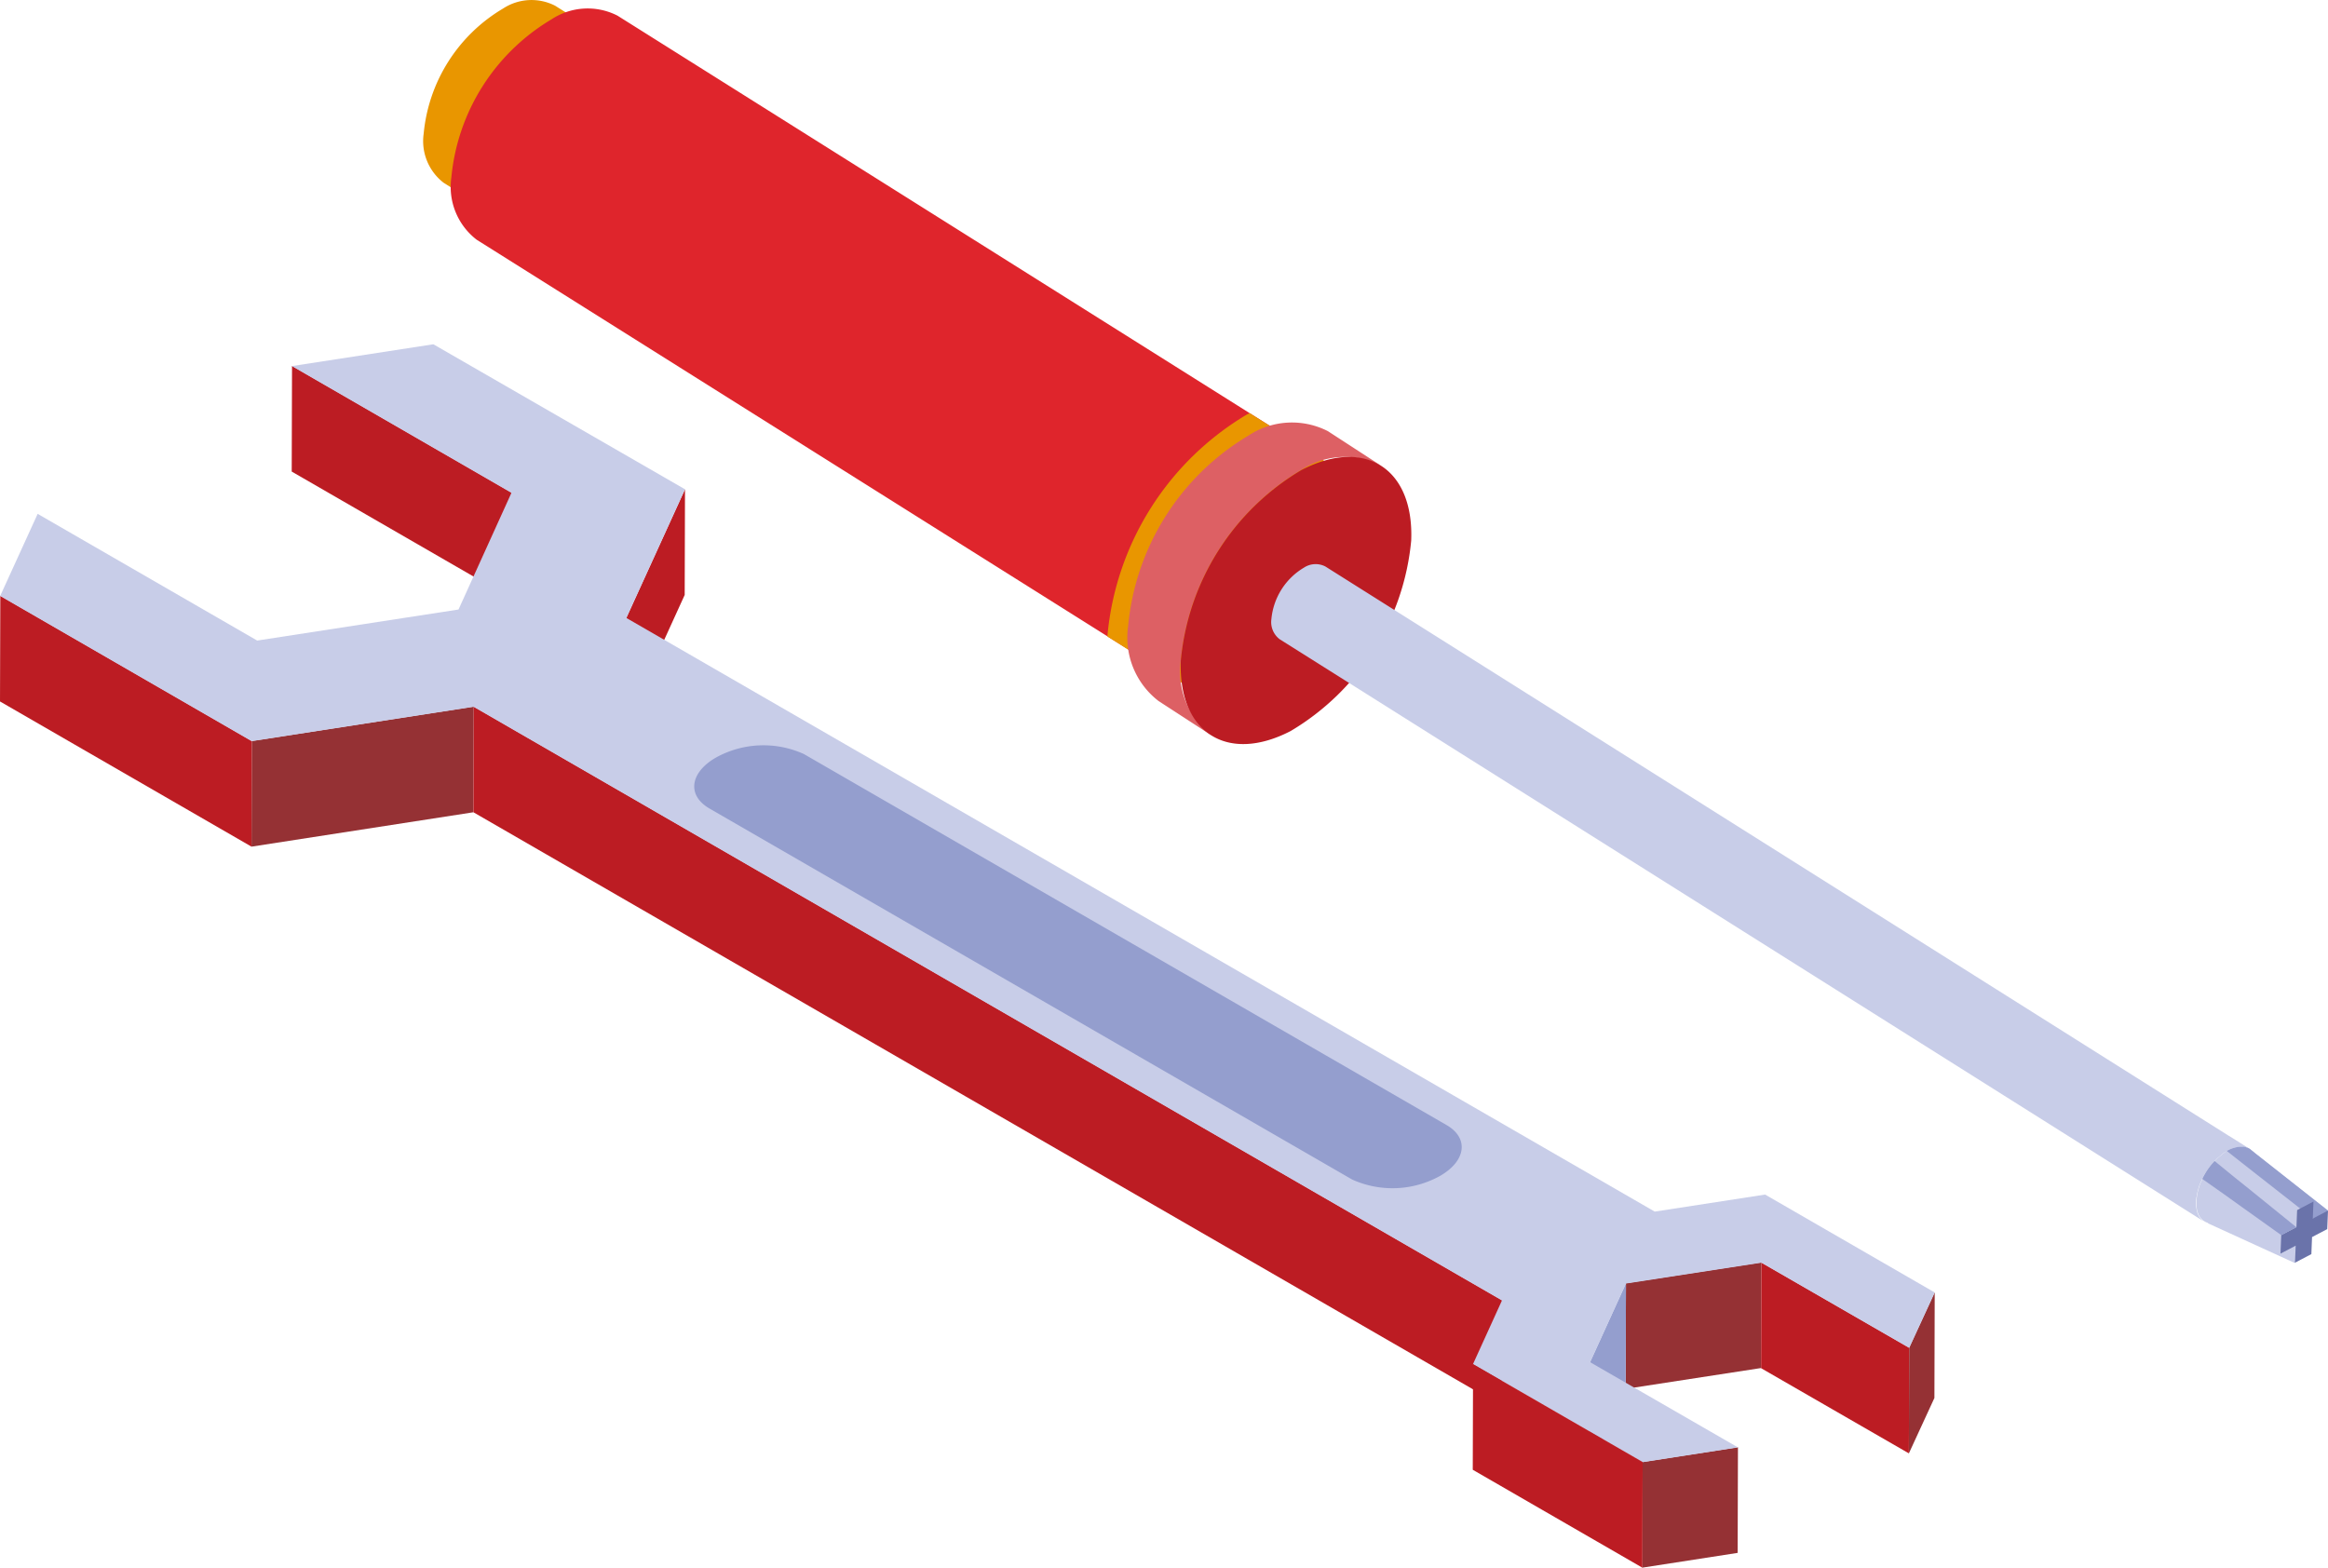
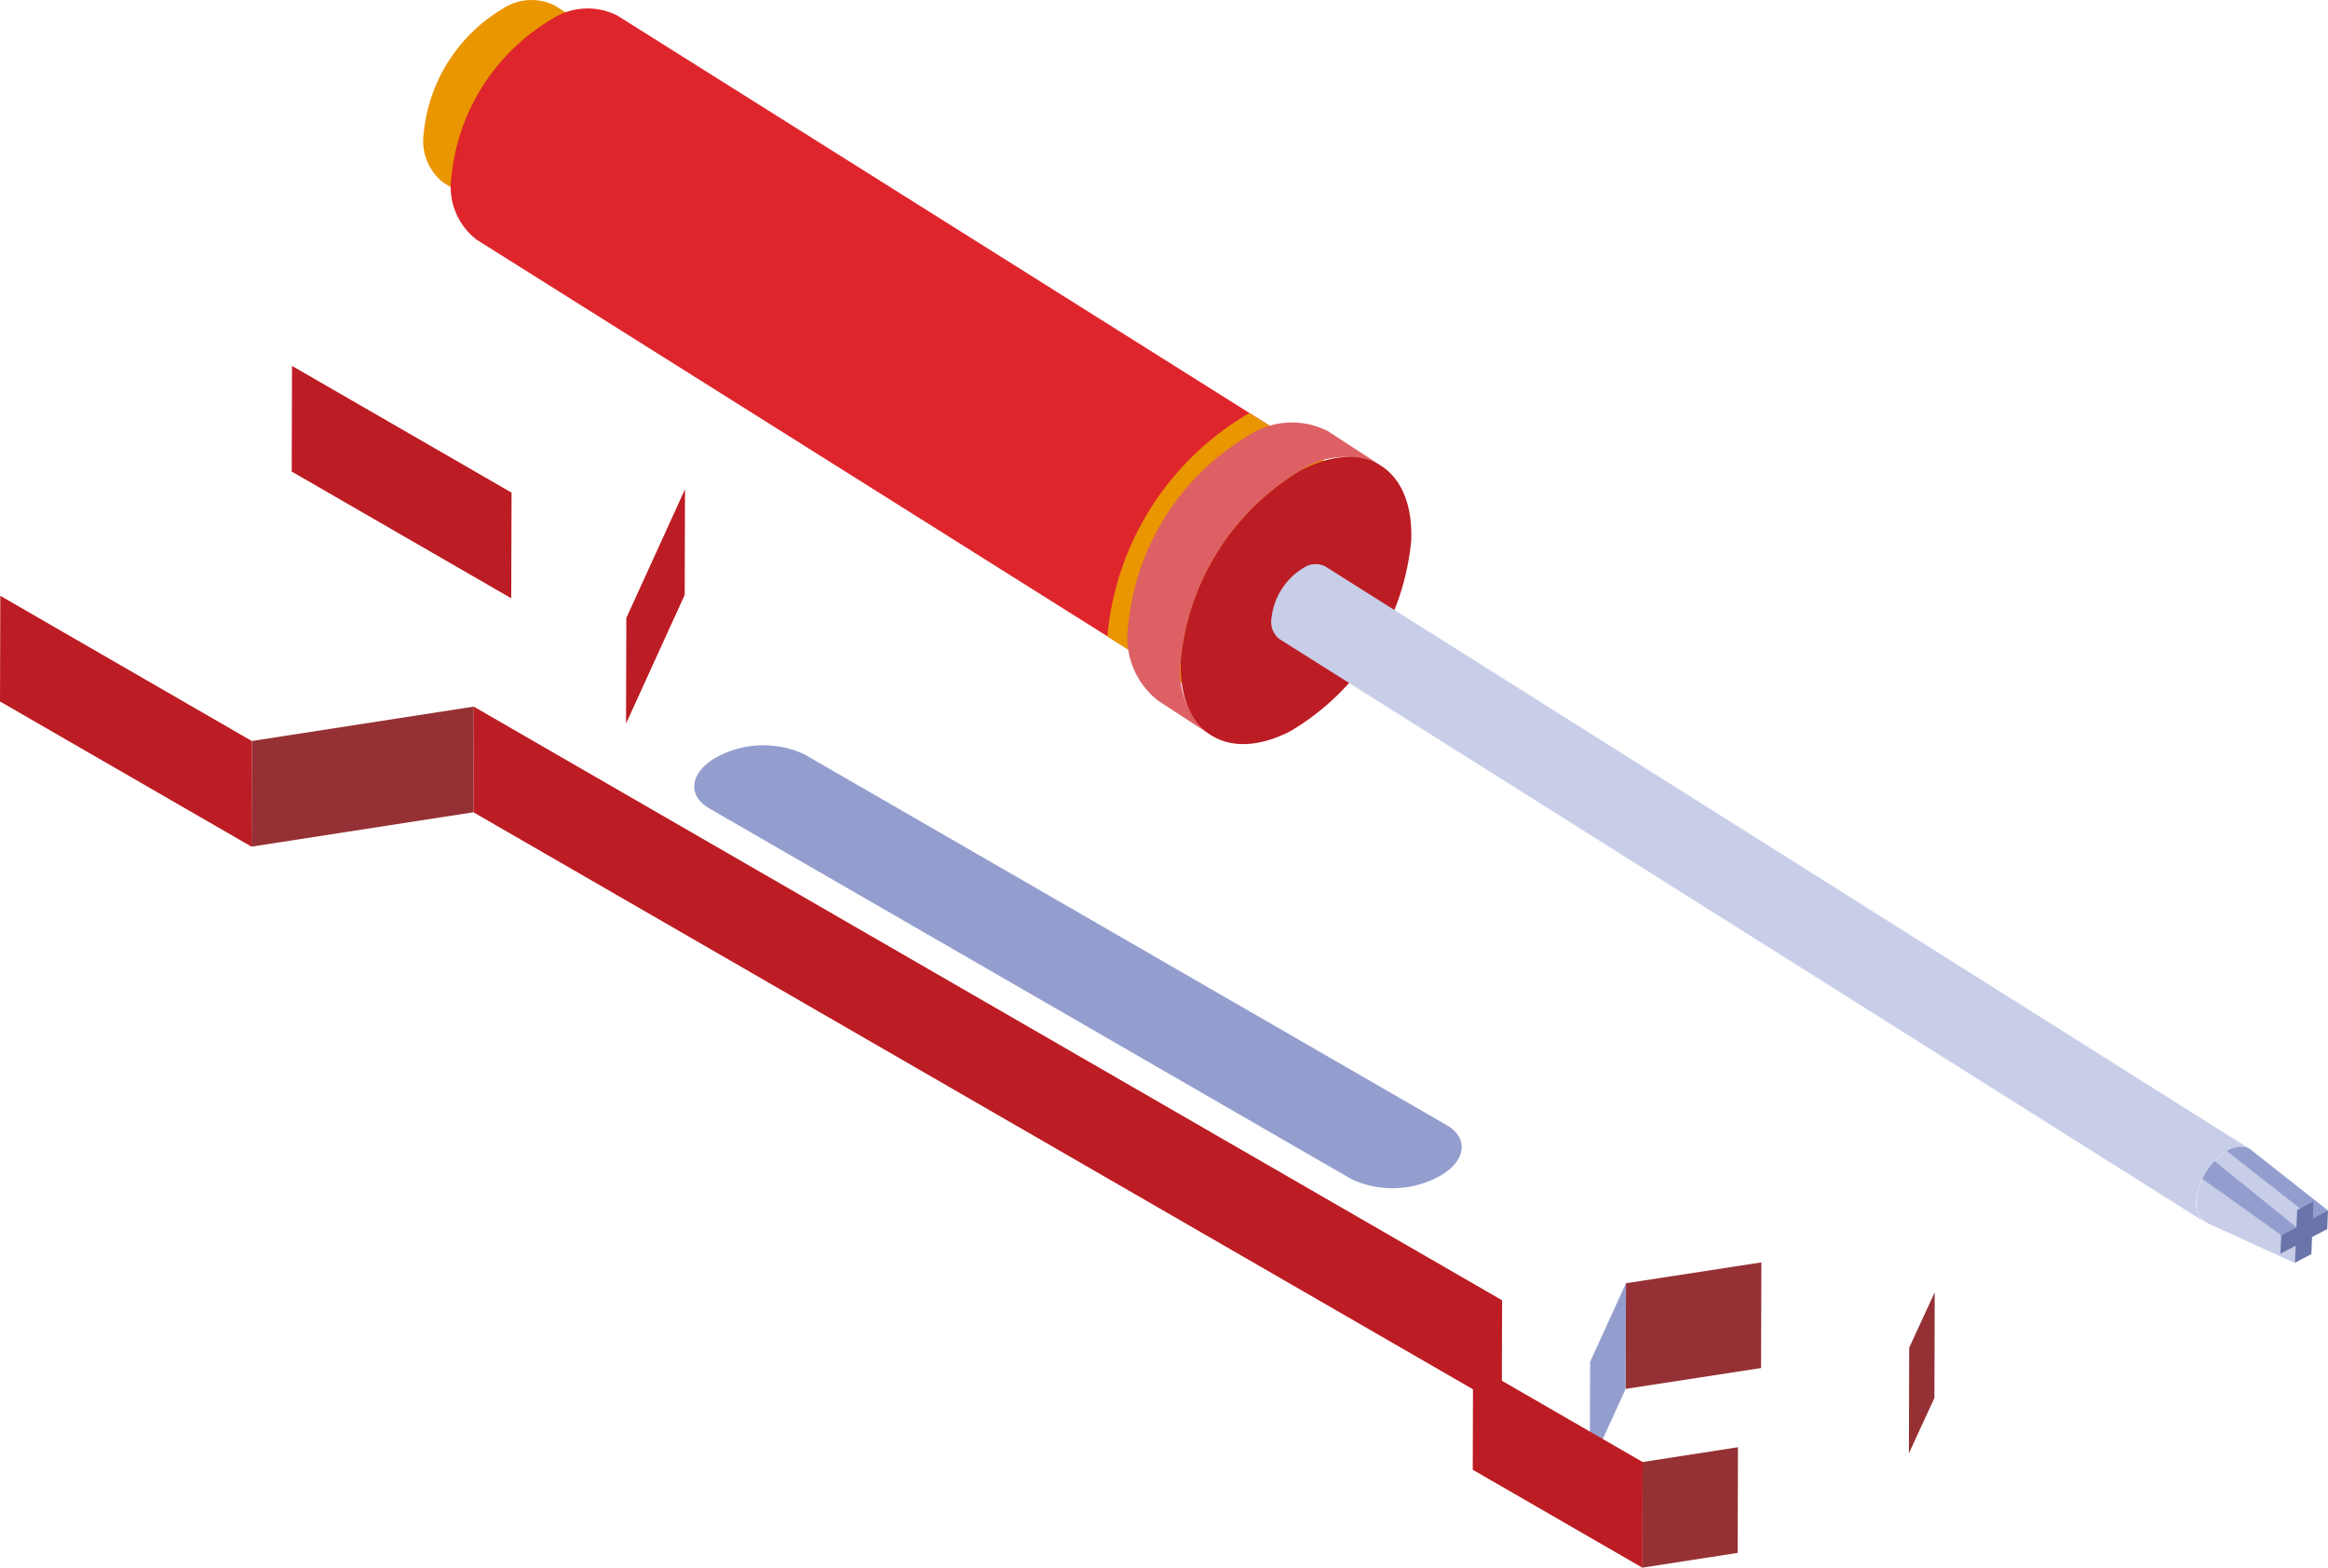
<svg xmlns="http://www.w3.org/2000/svg" width="68.304" height="46" viewBox="0 0 68.304 46">
  <g id="그룹_453" data-name="그룹 453" transform="translate(-1971.443 -700.713)">
    <g id="그룹_418" data-name="그룹 418" transform="translate(2043.576 430.592)">
      <path id="패스_522" data-name="패스 522" d="M-57.124,284.576l-.009,3.1-6.441-3.718.009-3.1Z" fill="#bc1c23" />
    </g>
    <g id="그룹_419" data-name="그룹 419" transform="translate(2043.576 430.592)">
      <path id="패스_523" data-name="패스 523" d="M-52.035,284.478l-.009,3.1-1.721,3.775.009-3.1Z" fill="#bc1c23" />
    </g>
    <g id="그룹_420" data-name="그룹 420" transform="translate(2043.576 430.592)">
      <path id="패스_524" data-name="패스 524" d="M-58.234,290.855l-.009,3.1-6.511,1.009.009-3.1Z" fill="#953134" />
    </g>
    <g id="그룹_421" data-name="그룹 421" transform="translate(2043.576 430.592)">
      <path id="패스_525" data-name="패스 525" d="M-64.745,291.864l-.009,3.1-7.379-4.26.009-3.1Z" fill="#bc1c23" />
    </g>
    <g id="그룹_422" data-name="그룹 422" transform="translate(2043.576 430.592)">
      <path id="패스_526" data-name="패스 526" d="M-20.454,307.163l-.009,3.1-3.973.612.009-3.1Z" fill="#953134" />
    </g>
    <g id="그룹_423" data-name="그룹 423" transform="translate(2043.576 430.592)">
      <path id="패스_527" data-name="패스 527" d="M-28.061,308.275l-.009,3.1-30.173-17.42.009-3.1Z" fill="#bc1c23" />
    </g>
    <g id="그룹_424" data-name="그룹 424" transform="translate(2043.576 430.592)">
-       <path id="패스_528" data-name="패스 528" d="M-16.117,309.667l-.009,3.1-4.337-2.5.009-3.1Z" fill="#bc1c23" />
-     </g>
+       </g>
    <g id="그룹_425" data-name="그룹 425" transform="translate(2043.576 430.592)">
      <path id="패스_529" data-name="패스 529" d="M-15.368,308.041l-.009,3.1-.749,1.626.009-3.1Z" fill="#953134" />
    </g>
    <g id="그룹_426" data-name="그룹 426" transform="translate(2043.576 430.592)">
-       <path id="패스_530" data-name="패스 530" d="M-24.427,307.775l-.009,3.1-1.052,2.308.009-3.1Z" fill="#949ece" />
+       <path id="패스_530" data-name="패스 530" d="M-24.427,307.775l-.009,3.1-1.052,2.308.009-3.1" fill="#949ece" />
    </g>
    <g id="그룹_427" data-name="그룹 427" transform="translate(2043.576 430.592)">
      <path id="패스_531" data-name="패스 531" d="M-21.141,312.587l-.009,3.1-2.8.434.009-3.1Z" fill="#953134" />
    </g>
    <g id="그룹_428" data-name="그룹 428" transform="translate(2043.576 430.592)">
-       <path id="패스_532" data-name="패스 532" d="M-52.035,284.478l-1.721,3.775,30.173,17.42,3.239-.5,4.976,2.873-.749,1.626-4.337-2.5-3.973.612-1.051,2.308,4.337,2.5-2.8.434-4.976-2.873.852-1.873-30.173-17.42-6.511,1.009-7.379-4.26,1.1-2.41,6.441,3.718,5.907-.911,1.553-3.424-6.441-3.719,4.15-.64Z" fill="#c8cde8" />
-     </g>
+       </g>
    <g id="그룹_429" data-name="그룹 429" transform="translate(2043.576 430.592)">
      <path id="패스_533" data-name="패스 533" d="M-23.937,313.021l-.009,3.1-4.976-2.873.009-3.1Z" fill="#bc1c23" />
    </g>
    <path id="패스_534" data-name="패스 534" d="M-32.462,304.731l-18.855-10.886c-.662-.383-.579-1.05.185-1.492h0a2.875,2.875,0,0,1,2.584-.107l18.855,10.886c.662.382.579,1.05-.186,1.492h0A2.873,2.873,0,0,1-32.462,304.731Z" transform="translate(2043.576 430.592)" fill="#949ece" />
    <g id="그룹_430" data-name="그룹 430" transform="translate(2043.576 430.592)">
      <path id="패스_535" data-name="패스 535" d="M-57.374,270.372a1.521,1.521,0,0,1,1.527-.084L-41.2,279.5l1.441.906.127.082a.778.778,0,0,0-.144-.073,1.626,1.626,0,0,0-1.387.159,4.785,4.785,0,0,0-2.318,3.668,1.681,1.681,0,0,0,.4,1.291.892.892,0,0,0,.185.152l-.183-.116-1.417-.892-14.619-9.192a1.543,1.543,0,0,1-.587-1.444A4.785,4.785,0,0,1-57.374,270.372Z" fill="#e99600" />
    </g>
    <g id="그룹_431" data-name="그룹 431" transform="translate(2043.576 430.592)">
      <path id="패스_536" data-name="패스 536" d="M-55.949,270.687a1.922,1.922,0,0,1,1.933-.107l18.552,11.666,1.825,1.147.161.1a1.111,1.111,0,0,0-.182-.093,2.063,2.063,0,0,0-1.756.2,6.058,6.058,0,0,0-2.936,4.644,2.131,2.131,0,0,0,.509,1.636,1.135,1.135,0,0,0,.235.192l-.232-.147-1.795-1.129-18.511-11.64a1.954,1.954,0,0,1-.744-1.829A6.059,6.059,0,0,1-55.949,270.687Z" fill="#df252c" />
    </g>
    <g id="그룹_432" data-name="그룹 432" transform="translate(2043.576 430.592)">
      <path id="패스_537" data-name="패스 537" d="M-35.546,282.282a.55.55,0,0,1,.082-.036l1.825,1.147a.018.018,0,0,0-.021.011,2.063,2.063,0,0,0-1.756.2,6.058,6.058,0,0,0-2.936,4.644,2.131,2.131,0,0,0,.509,1.636.046.046,0,0,1,0,.026.023.023,0,0,0,0,.019l-1.795-1.129a.186.186,0,0,1,0-.053A8.444,8.444,0,0,1-35.546,282.282Z" fill="#e99600" />
    </g>
    <g id="그룹_433" data-name="그룹 433" transform="translate(2043.576 430.592)">
      <path id="패스_538" data-name="패스 538" d="M-38.352,288.246a6.059,6.059,0,0,1,2.937-4.642c1.553-.808,2.75-.037,2.679,1.717a6.051,6.051,0,0,1-2.938,4.646C-37.223,290.774-38.424,290-38.352,288.246Z" fill="#e99600" />
    </g>
    <g id="그룹_434" data-name="그룹 434" transform="translate(2043.576 430.592)">
      <path id="패스_539" data-name="패스 539" d="M-35.5,282.9a2.317,2.317,0,0,1,2.327-.128l1.552,1.008a2.33,2.33,0,0,0-2.333.131,7.289,7.289,0,0,0-3.533,5.589,2.352,2.352,0,0,0,.9,2.2l-1.552-1.008a2.349,2.349,0,0,1-.894-2.2A7.292,7.292,0,0,1-35.5,282.9Z" fill="#dd6064" />
    </g>
    <g id="그룹_435" data-name="그룹 435" transform="translate(2043.576 430.592)">
      <path id="패스_540" data-name="패스 540" d="M-37.487,289.5a7.288,7.288,0,0,1,3.535-5.585c1.869-.974,3.309-.045,3.224,2.066a7.287,7.287,0,0,1-3.536,5.59C-36.128,292.538-37.573,291.612-37.487,289.5Z" fill="#bc1c23" />
    </g>
    <g id="그룹_436" data-name="그룹 436" transform="translate(2043.576 430.592)">
      <path id="패스_541" data-name="패스 541" d="M-33.875,286.777a.623.623,0,0,1,.628-.034l26.481,16.689.149.091.442.279.051.034a.125.125,0,0,0-.057-.031c-.008,0-.018-.011-.029-.005a.181.181,0,0,0-.08-.025.019.019,0,0,0-.022,0,.77.77,0,0,0-.127,0,.872.872,0,0,0-.152.033.772.772,0,0,0-.161.064.13.13,0,0,0-.039.027.458.458,0,0,0-.132.083,2.121,2.121,0,0,0-.233.209,1.88,1.88,0,0,0-.249.319,1.246,1.246,0,0,0-.088.154c-.01.018-.015.035-.025.053a.323.323,0,0,0-.028.062.769.769,0,0,0-.069.164,1.679,1.679,0,0,0-.067.283.785.785,0,0,0-.02.153,1.042,1.042,0,0,0,.017.226.6.6,0,0,0,.1.248c.013.013.029.031.043.044a.085.085,0,0,0,.03.032.119.119,0,0,0,.049.041l-.073-.049-.582-.367-26.469-16.676a.631.631,0,0,1-.243-.592A1.969,1.969,0,0,1-33.875,286.777Z" fill="#c8cde8" />
    </g>
    <g id="그룹_437" data-name="그룹 437" transform="translate(2043.576 430.592)">
      <path id="패스_542" data-name="패스 542" d="M-6.794,303.891l.042-.022a.772.772,0,0,1,.161-.064.872.872,0,0,1,.152-.033.77.77,0,0,1,.127,0,.019.019,0,0,1,.022,0,.181.181,0,0,1,.08.025.1.1,0,0,1,.048.015l.038.021.105.085a.752.752,0,0,1,.138.506c0,.056-.009.112-.018.171a1.851,1.851,0,0,1-.159.48,1.827,1.827,0,0,1-.3.456,1.519,1.519,0,0,1-.471.395.668.668,0,0,1-.515.081.436.436,0,0,1-.159-.084.085.085,0,0,1-.03-.032c-.014-.013-.03-.031-.043-.044a.6.6,0,0,1-.1-.248,1.283,1.283,0,0,1-.012-.229c0-.048.008-.1.015-.15a1.679,1.679,0,0,1,.067-.283.769.769,0,0,1,.069-.164.323.323,0,0,1,.028-.062c.01-.018.015-.035.025-.053a1.246,1.246,0,0,1,.088-.154,1.88,1.88,0,0,1,.249-.319,2.121,2.121,0,0,1,.233-.209A1.414,1.414,0,0,1-6.794,303.891Z" fill="#c8cde8" />
    </g>
    <path id="패스_543" data-name="패스 543" d="M-6.124,303.836l.105.086,2.187,1.723-.155.243-.814,1.294-2.555-1.168.005,0,.994-1.771Z" transform="translate(2043.576 430.592)" fill="#c8cde8" />
    <path id="패스_544" data-name="패스 544" d="M-6.794,303.891l.042-.022a.772.772,0,0,1,.161-.064.872.872,0,0,1,.152-.033.77.77,0,0,1,.127,0,.019.019,0,0,1,.022,0,.181.181,0,0,1,.08.025.1.1,0,0,1,.048.015l.038.021.105.085,2.188,1.723-.155.243-.288-.01L-5.9,304.6l-.457-.359-.435-.343Z" transform="translate(2043.576 430.592)" fill="#949ece" />
    <path id="패스_545" data-name="패스 545" d="M-4.735,305.629l-.02.5-.446.234-.022.543.446-.234-.021.5.481-.252.02-.5.446-.234.022-.543-.446.234.02-.5Z" transform="translate(2043.576 430.592)" fill="#6a73aa" />
    <path id="패스_546" data-name="패스 546" d="M-7.156,304.188l.566.463.532.427,1.3,1.053-.443.232-1.161-.829-.515-.369-.64-.451A1.993,1.993,0,0,1-7.156,304.188Z" transform="translate(2043.576 430.592)" fill="#949ece" />
  </g>
</svg>